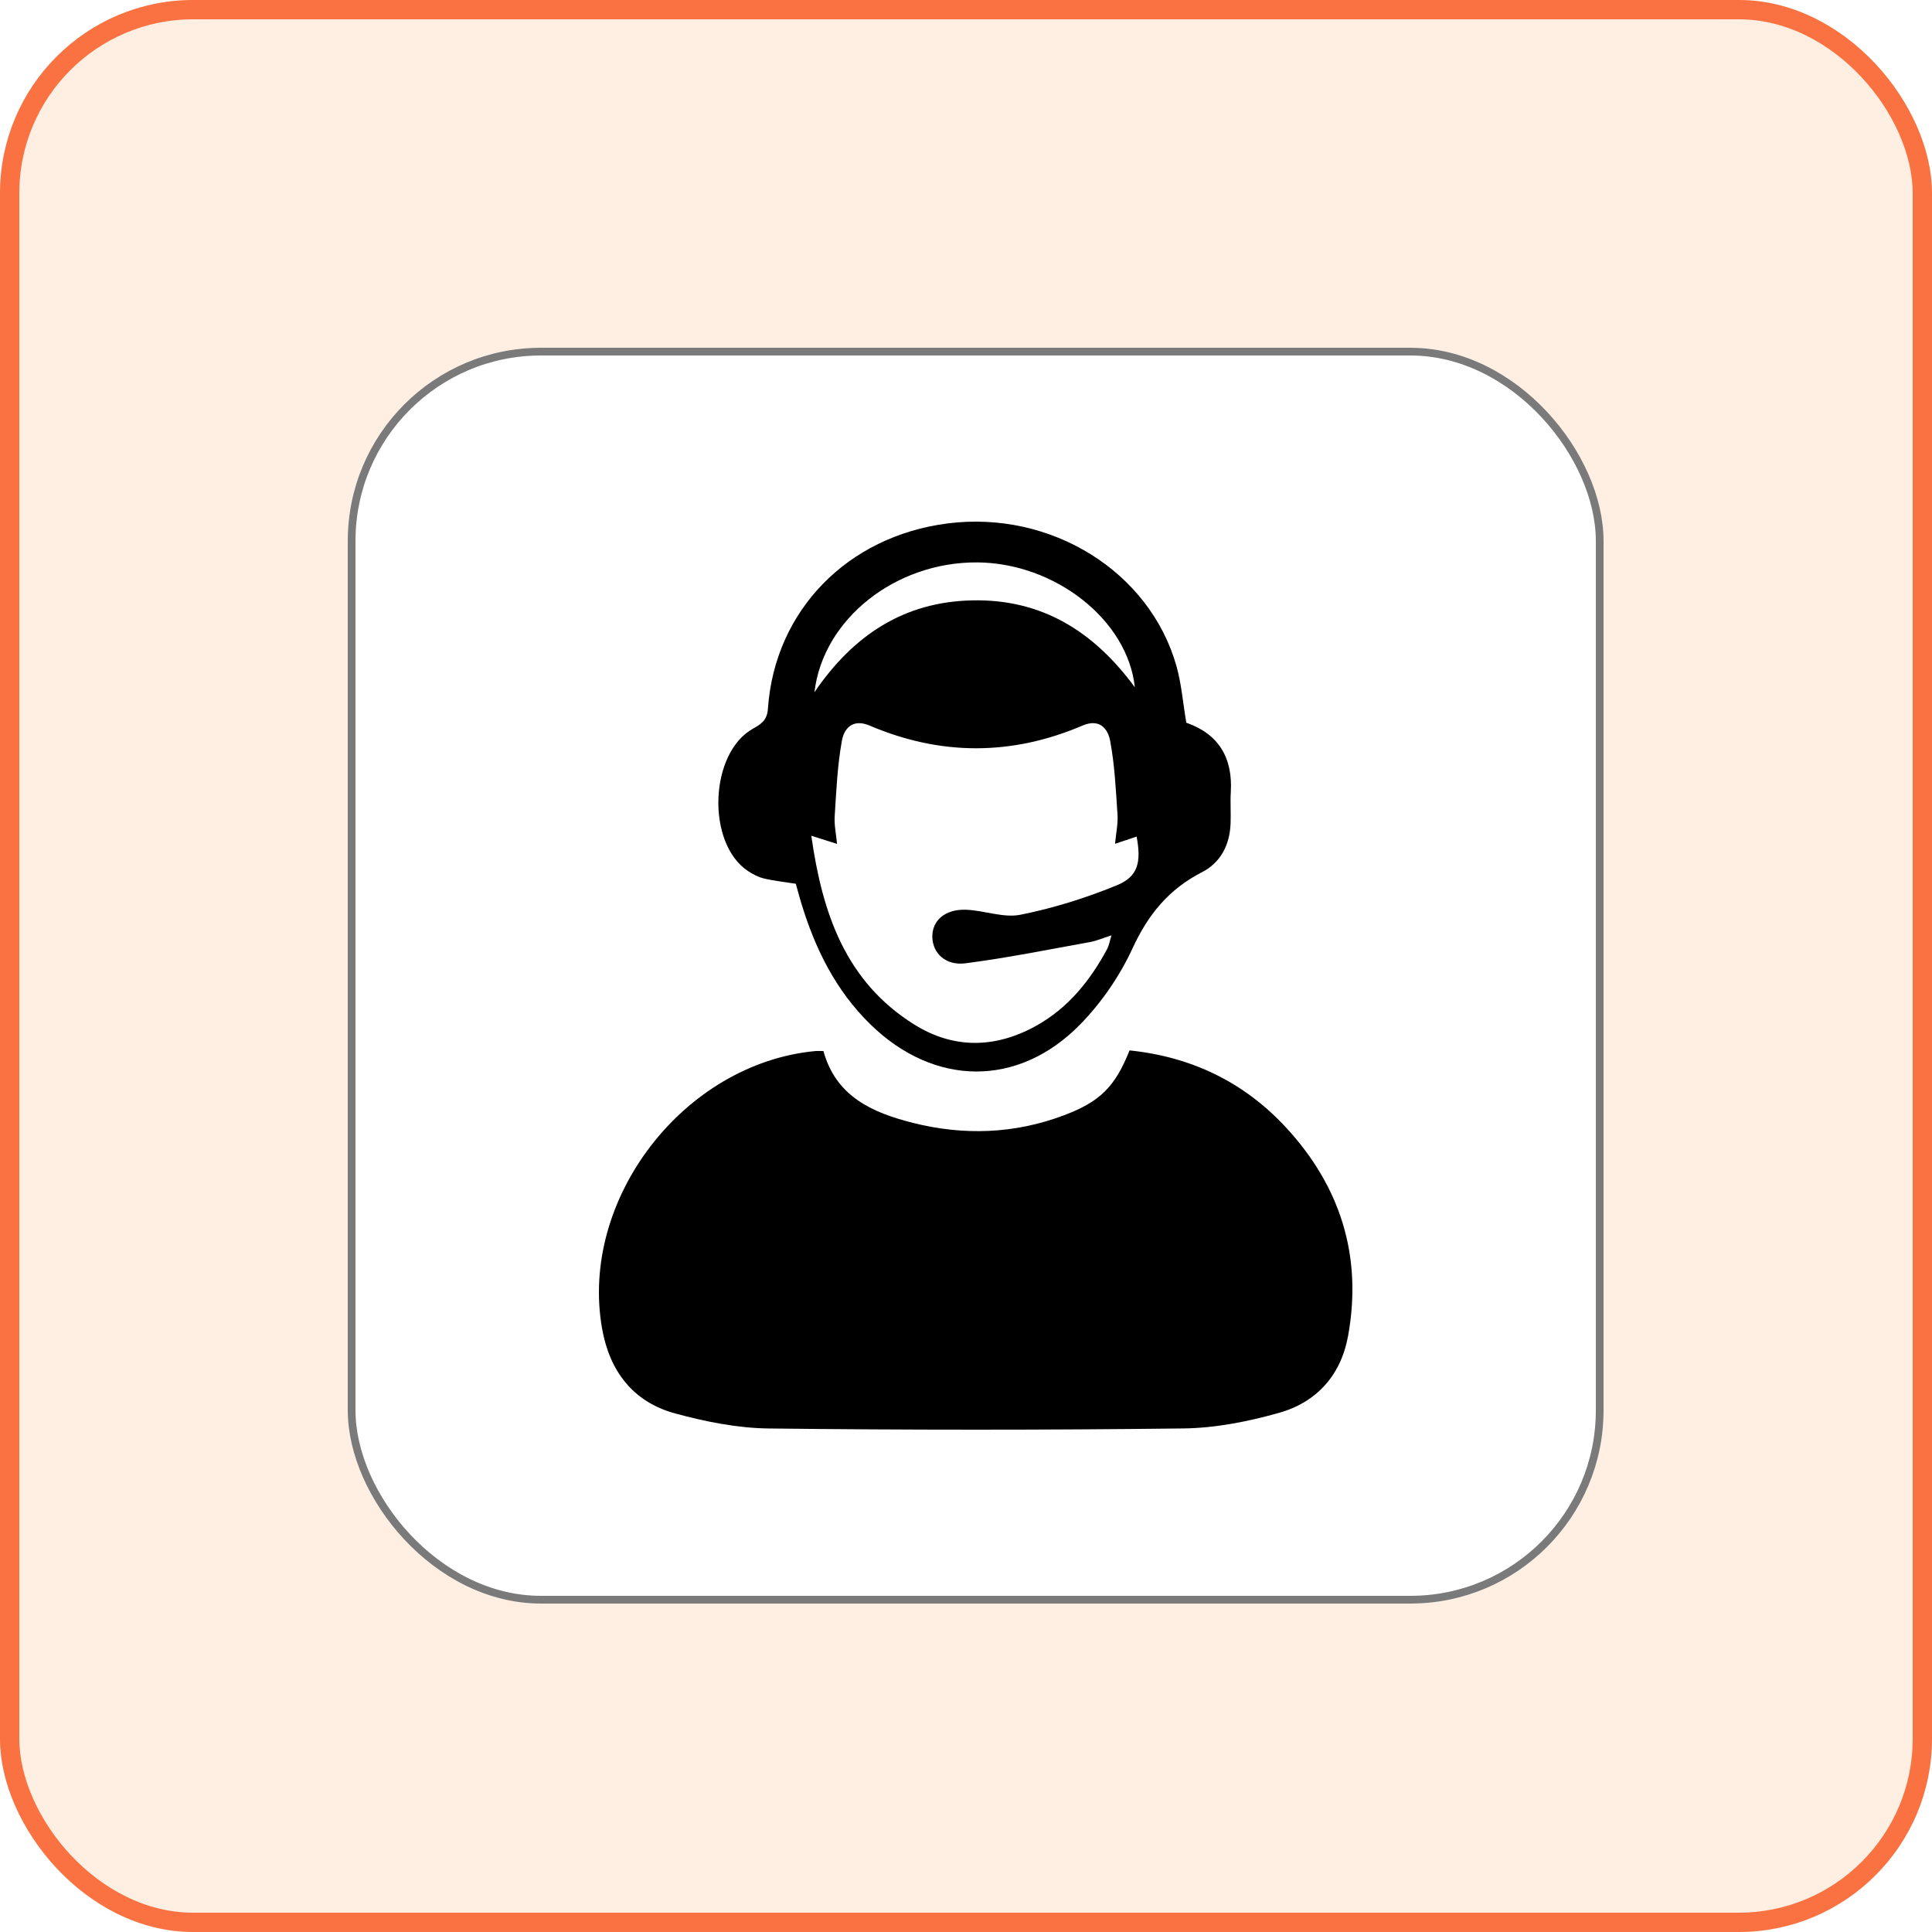
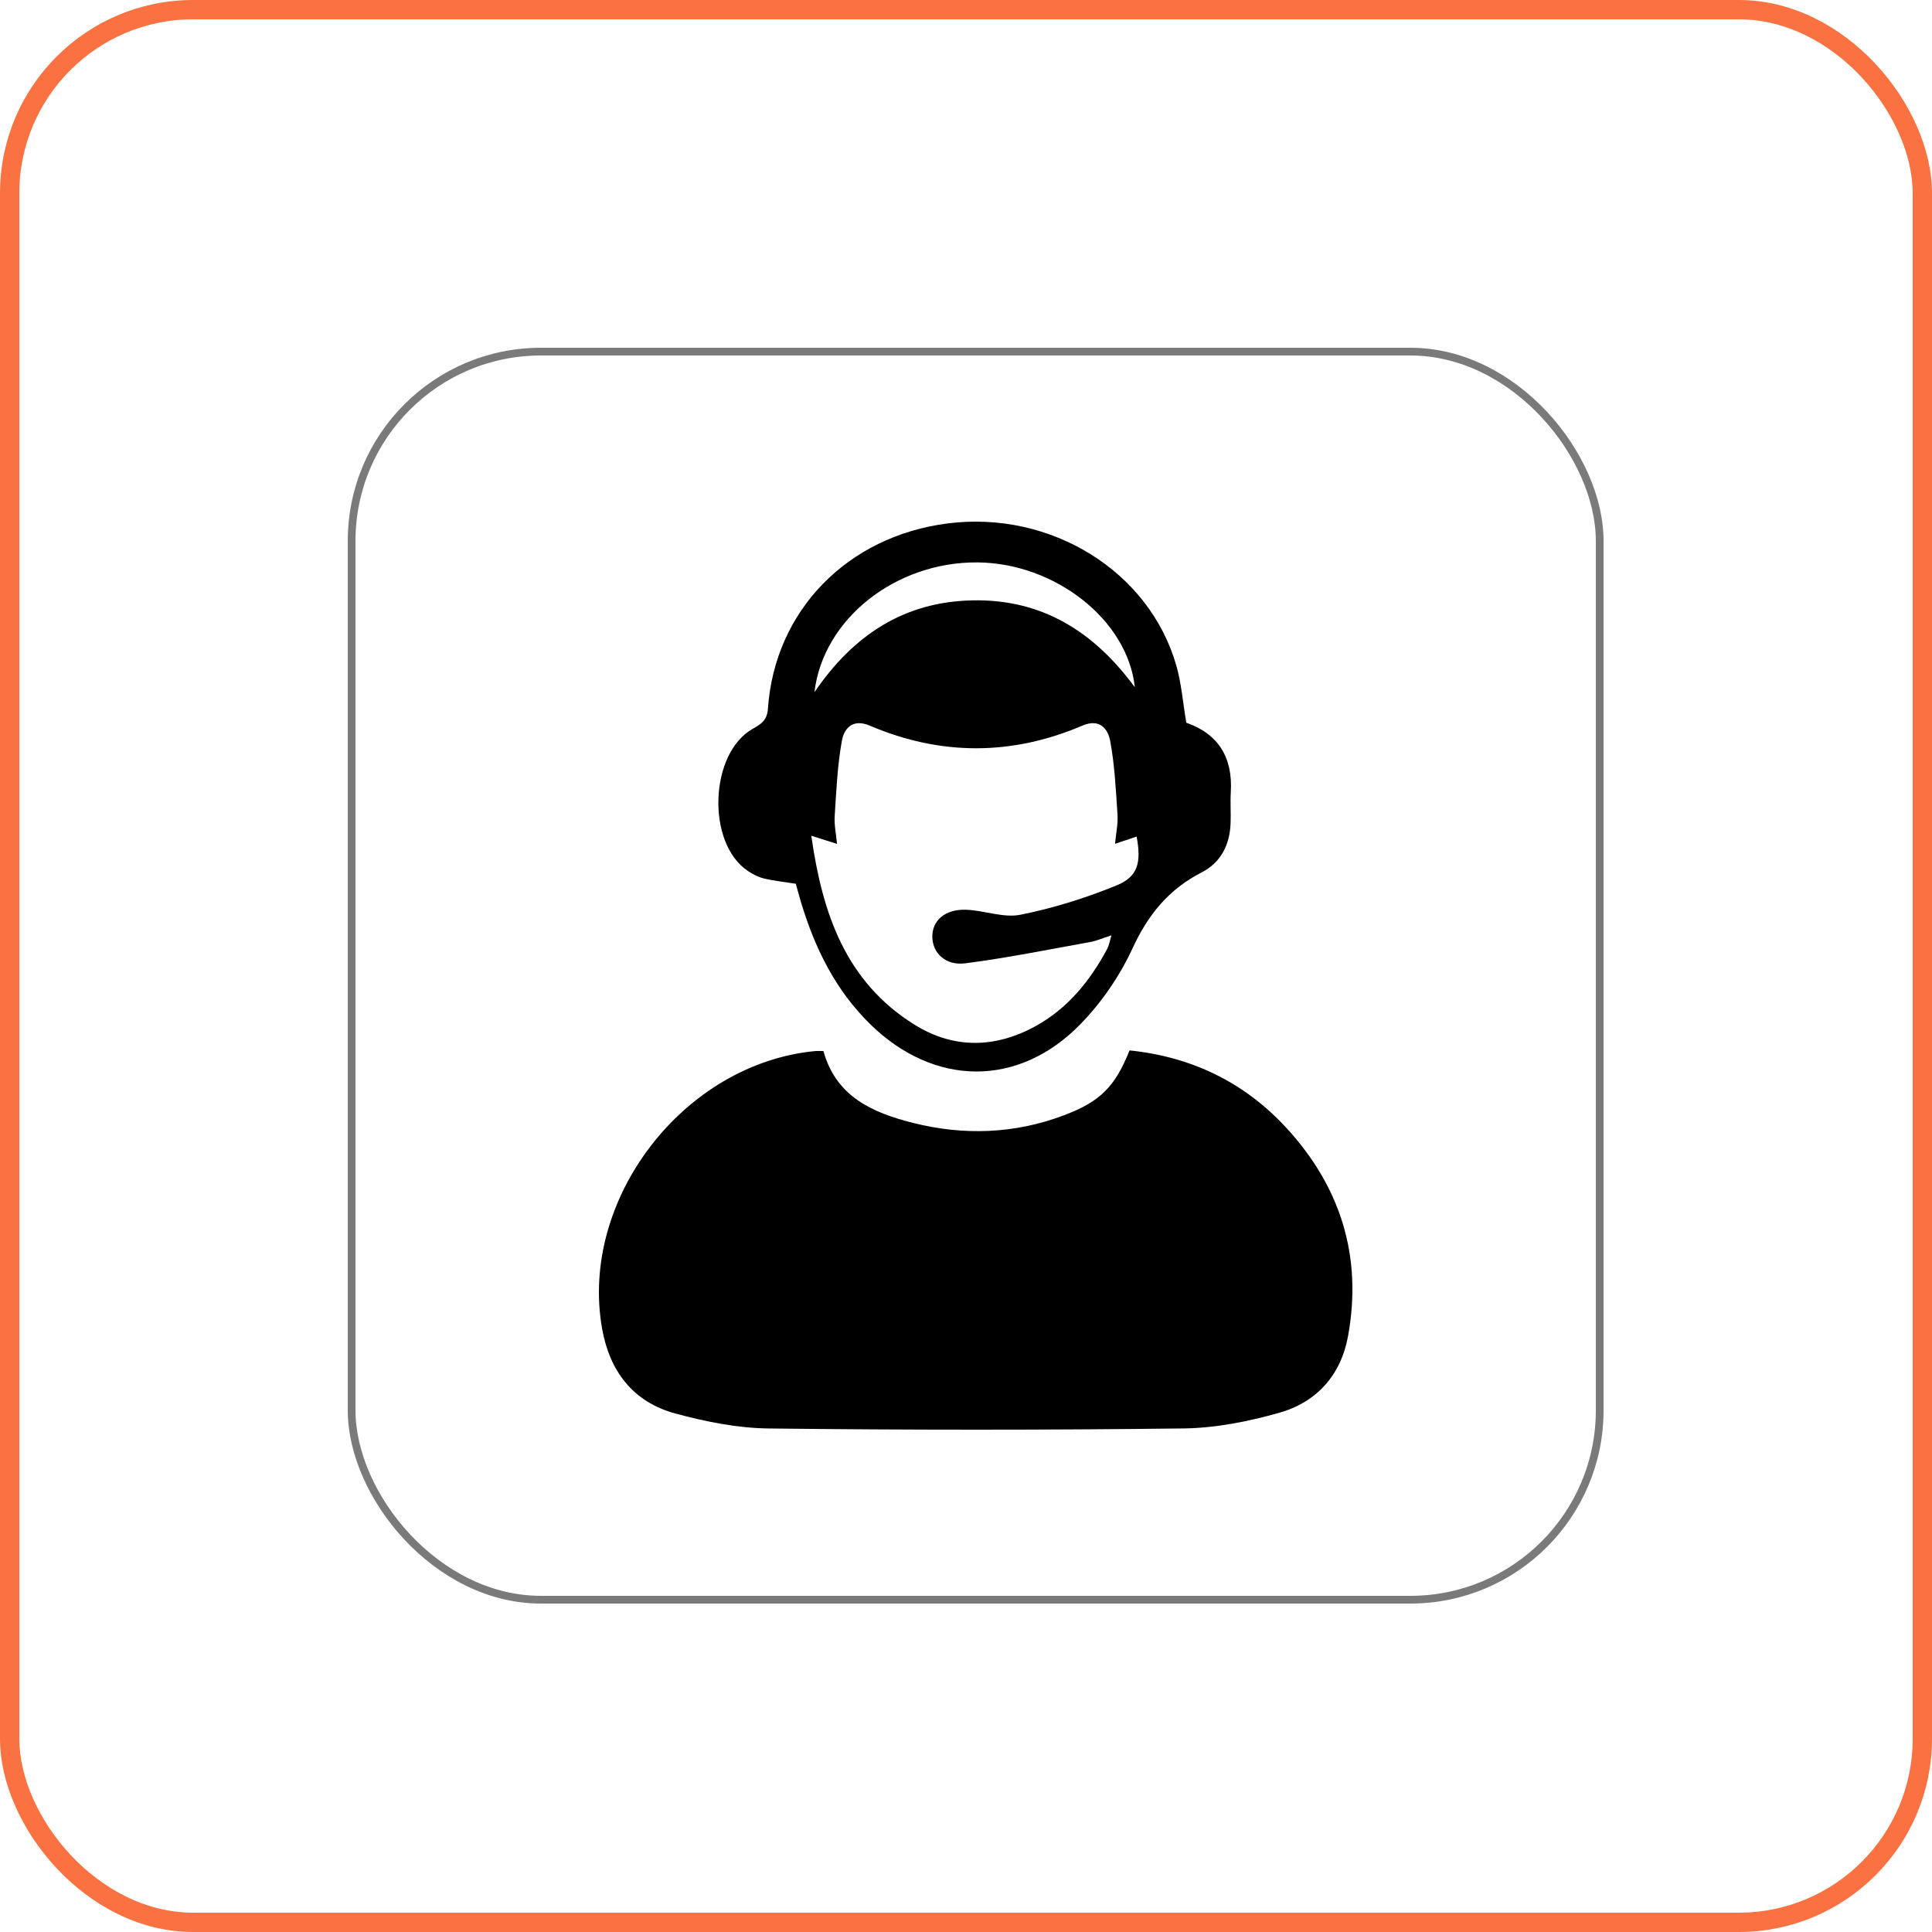
<svg xmlns="http://www.w3.org/2000/svg" width="100" height="100" viewBox="0 0 100 100" fill="none">
  <g filter="url(#filter0_i_829_708)">
-     <rect width="100" height="100" rx="10" fill="#FEEFE2" />
-   </g>
+     </g>
  <rect x="0.5" y="0.5" width="99" height="99" rx="9.5" stroke="#FA7241" />
  <g filter="url(#filter1_d_829_708)">
-     <rect x="18" y="18" width="65" height="65" rx="10" fill="white" />
    <rect x="18.2" y="18.2" width="64.6" height="64.6" rx="9.8" stroke="#7A7A7A" stroke-width="0.4" />
  </g>
  <path d="M42.621 54.402C43.271 56.766 45.169 57.595 47.258 58.121C49.885 58.782 52.503 58.692 55.056 57.733C56.948 57.023 57.716 56.246 58.465 54.369C61.653 54.696 64.377 56.001 66.546 58.339C69.388 61.406 70.525 65.029 69.775 69.154C69.41 71.166 68.16 72.578 66.203 73.128C64.602 73.581 62.908 73.916 61.251 73.936C54.102 74.022 46.952 74.02 39.804 73.938C38.18 73.92 36.525 73.589 34.95 73.161C32.757 72.565 31.552 70.962 31.164 68.769C29.979 62.073 35.388 55.042 42.206 54.402C42.336 54.392 42.472 54.402 42.621 54.402Z" fill="black" />
  <path d="M61.403 37.407C63.071 37.989 63.814 39.217 63.706 41C63.673 41.541 63.717 42.087 63.694 42.63C63.651 43.726 63.188 44.648 62.206 45.15C60.491 46.027 59.42 47.347 58.618 49.089C57.963 50.511 57.02 51.886 55.922 53.012C52.709 56.305 48.355 56.246 45.054 53.023C43.244 51.256 42.177 49.077 41.461 46.702C41.364 46.38 41.277 46.053 41.191 45.743C40.615 45.651 40.07 45.596 39.544 45.47C39.251 45.401 38.966 45.25 38.712 45.082C36.55 43.646 36.713 38.964 38.985 37.709C39.434 37.46 39.707 37.26 39.748 36.675C40.101 31.605 43.859 27.755 49.049 27.092C54.398 26.411 59.503 29.571 60.892 34.471C61.148 35.377 61.222 36.334 61.403 37.407ZM41.993 43.258C42.563 47.273 43.76 50.807 47.332 53.035C49.36 54.3 51.511 54.263 53.601 53.112C55.277 52.19 56.426 50.76 57.311 49.11C57.406 48.93 57.437 48.718 57.53 48.414C57.066 48.561 56.75 48.702 56.42 48.761C54.276 49.146 52.136 49.581 49.977 49.86C48.95 49.993 48.285 49.344 48.258 48.522C48.23 47.661 48.904 47.049 49.998 47.088C50.943 47.12 51.932 47.524 52.817 47.347C54.511 47.01 56.189 46.484 57.788 45.831C58.907 45.376 59.08 44.648 58.832 43.301C58.486 43.417 58.143 43.532 57.714 43.675C57.767 43.111 57.873 42.636 57.842 42.171C57.757 40.892 57.697 39.602 57.462 38.348C57.346 37.734 56.93 37.171 56.028 37.556C52.367 39.121 48.684 39.121 45.023 37.56C44.125 37.177 43.69 37.715 43.578 38.331C43.343 39.621 43.287 40.943 43.203 42.255C43.174 42.703 43.277 43.16 43.324 43.679C42.839 43.526 42.493 43.416 41.993 43.258ZM58.739 35.573C58.368 32.072 54.592 29.142 50.596 29.11C46.374 29.075 42.602 32.023 42.156 35.828C44.16 32.888 46.779 31.146 50.332 31.075C53.919 31.001 56.61 32.674 58.739 35.573Z" fill="black" />
  <defs>
    <filter id="filter0_i_829_708" x="0" y="0" width="100" height="100" filterUnits="userSpaceOnUse" color-interpolation-filters="sRGB">
      <feFlood flood-opacity="0" result="BackgroundImageFix" />
      <feBlend mode="normal" in="SourceGraphic" in2="BackgroundImageFix" result="shape" />
      <feColorMatrix in="SourceAlpha" type="matrix" values="0 0 0 0 0 0 0 0 0 0 0 0 0 0 0 0 0 0 127 0" result="hardAlpha" />
      <feOffset />
      <feGaussianBlur stdDeviation="6.75" />
      <feComposite in2="hardAlpha" operator="arithmetic" k2="-1" k3="1" />
      <feColorMatrix type="matrix" values="0 0 0 0 0.98 0 0 0 0 0.447 0 0 0 0 0.255 0 0 0 1 0" />
      <feBlend mode="normal" in2="shape" result="effect1_innerShadow_829_708" />
    </filter>
    <filter id="filter1_d_829_708" x="9.8" y="9.8" width="81.4" height="81.4" filterUnits="userSpaceOnUse" color-interpolation-filters="sRGB">
      <feFlood flood-opacity="0" result="BackgroundImageFix" />
      <feColorMatrix in="SourceAlpha" type="matrix" values="0 0 0 0 0 0 0 0 0 0 0 0 0 0 0 0 0 0 127 0" result="hardAlpha" />
      <feOffset />
      <feGaussianBlur stdDeviation="4.1" />
      <feComposite in2="hardAlpha" operator="out" />
      <feColorMatrix type="matrix" values="0 0 0 0 0 0 0 0 0 0 0 0 0 0 0 0 0 0 0.25 0" />
      <feBlend mode="normal" in2="BackgroundImageFix" result="effect1_dropShadow_829_708" />
      <feBlend mode="normal" in="SourceGraphic" in2="effect1_dropShadow_829_708" result="shape" />
    </filter>
  </defs>
</svg>